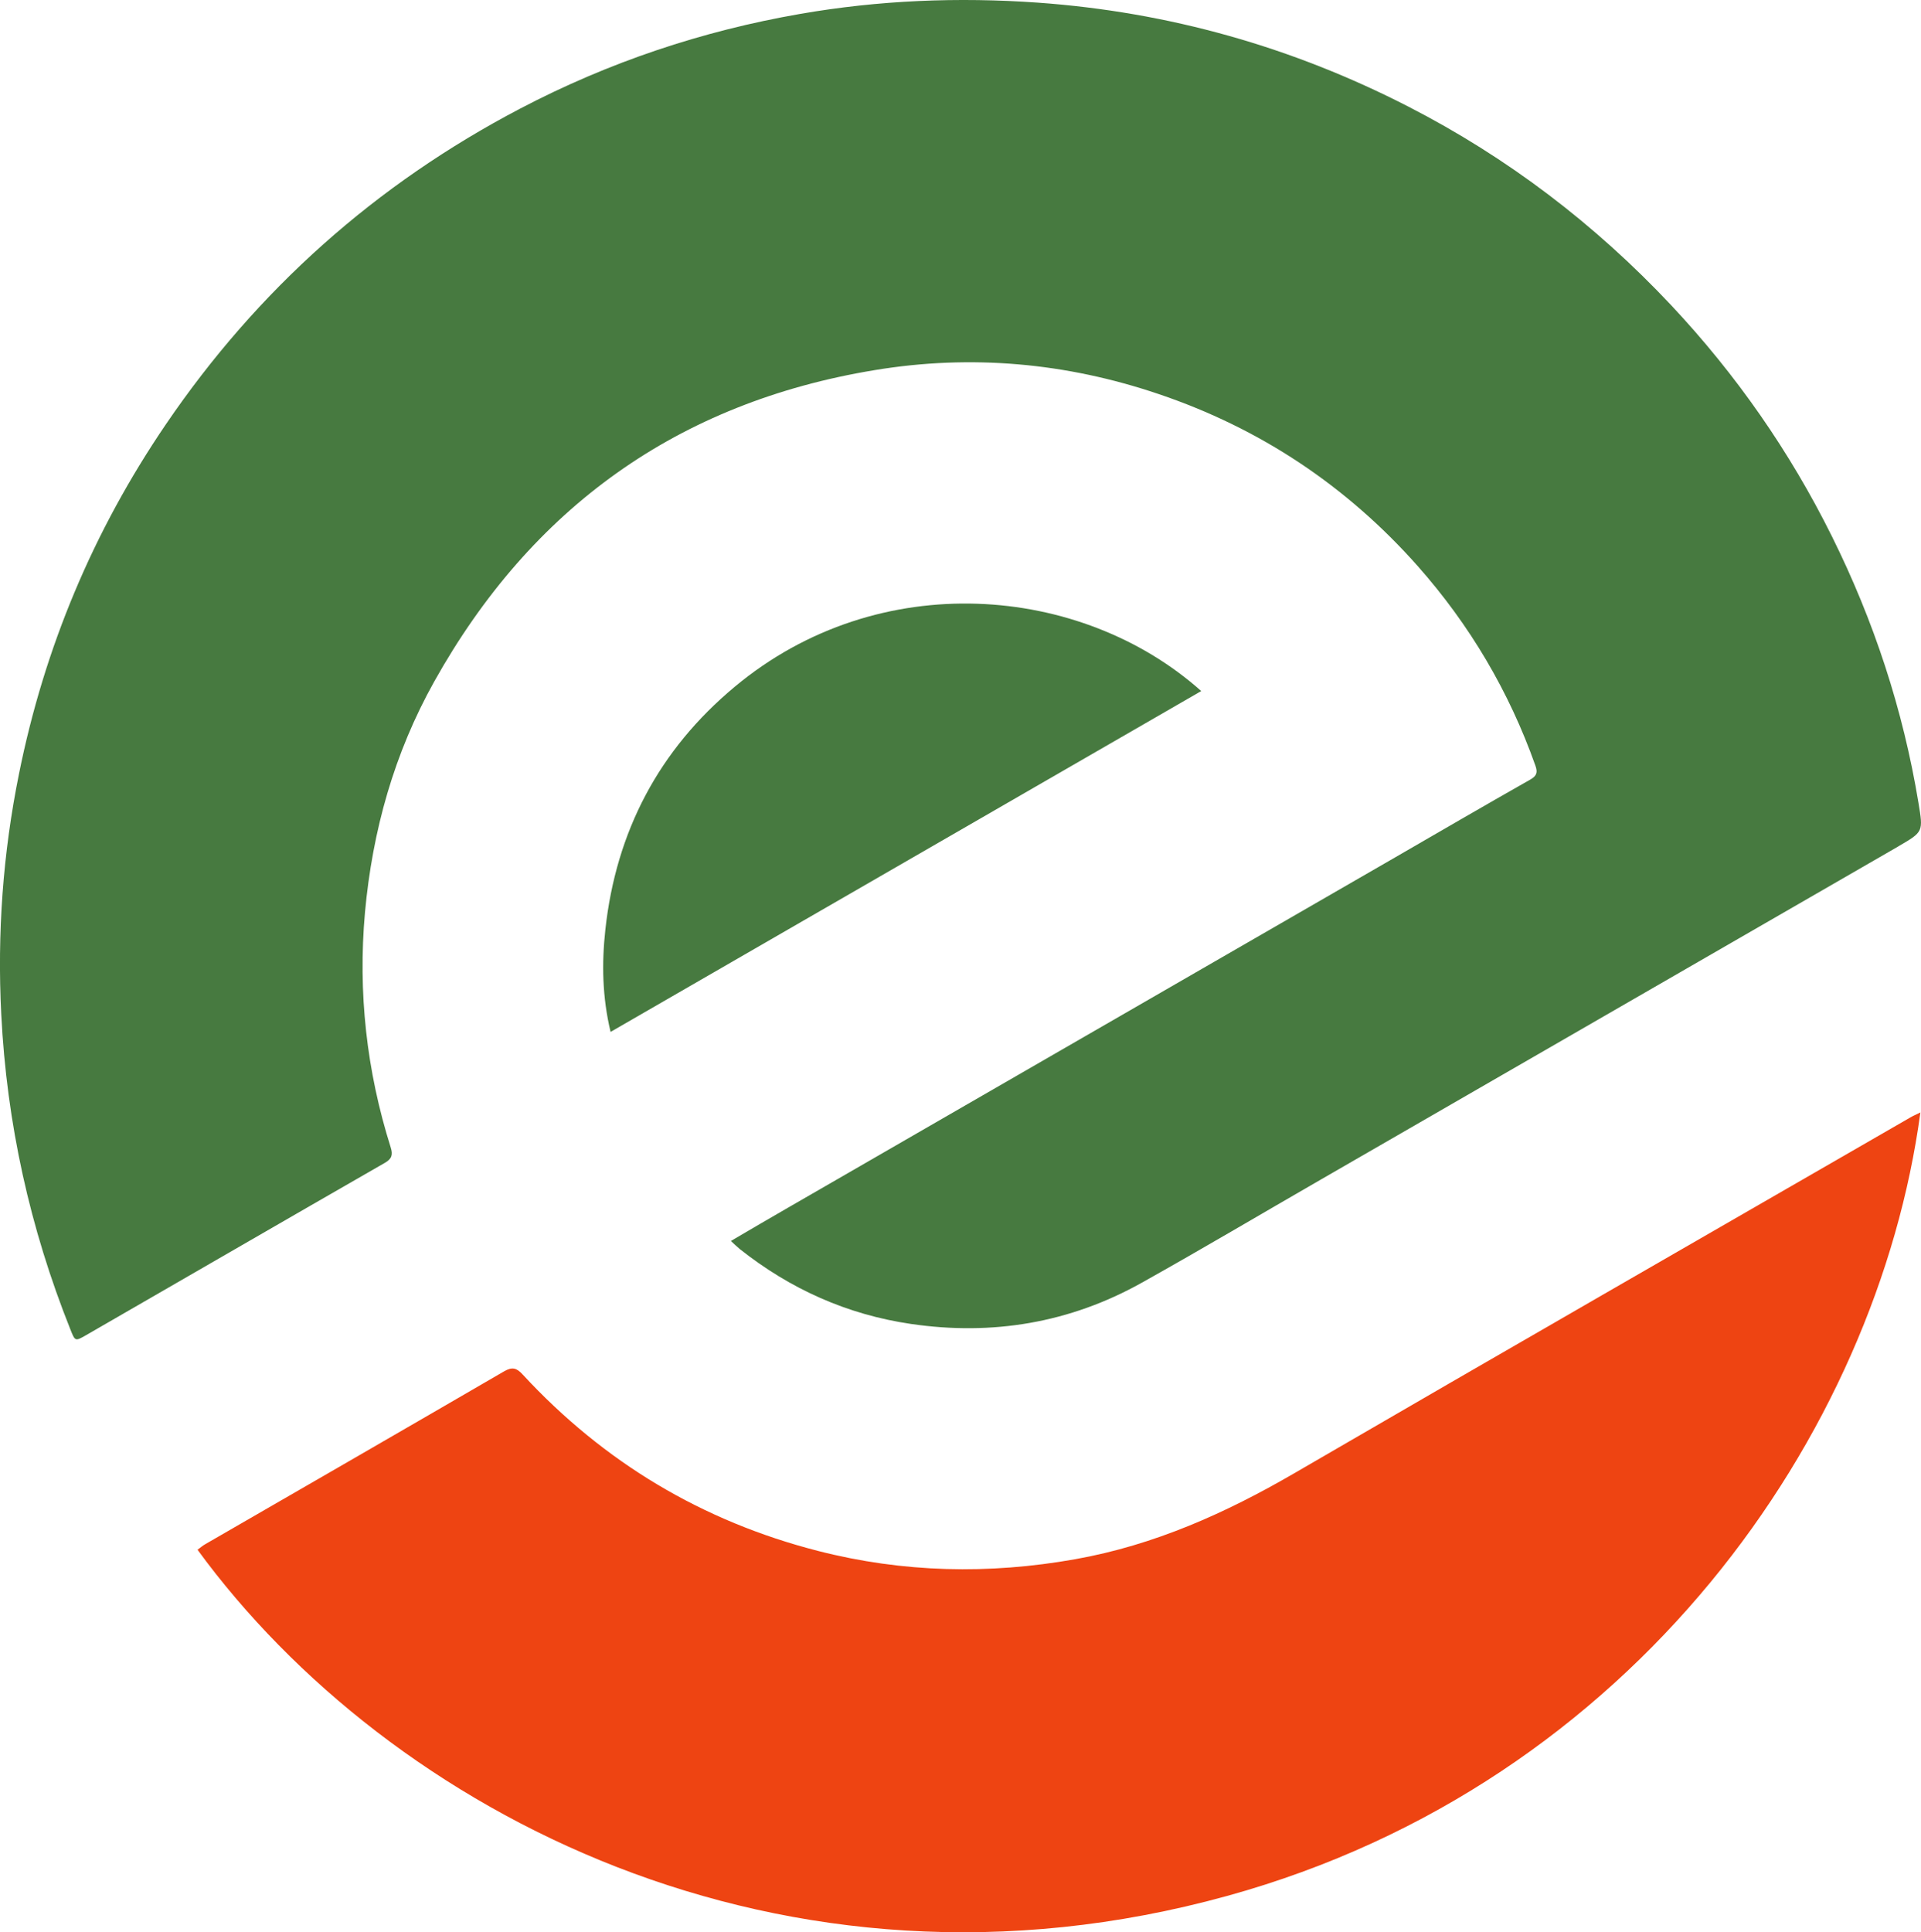
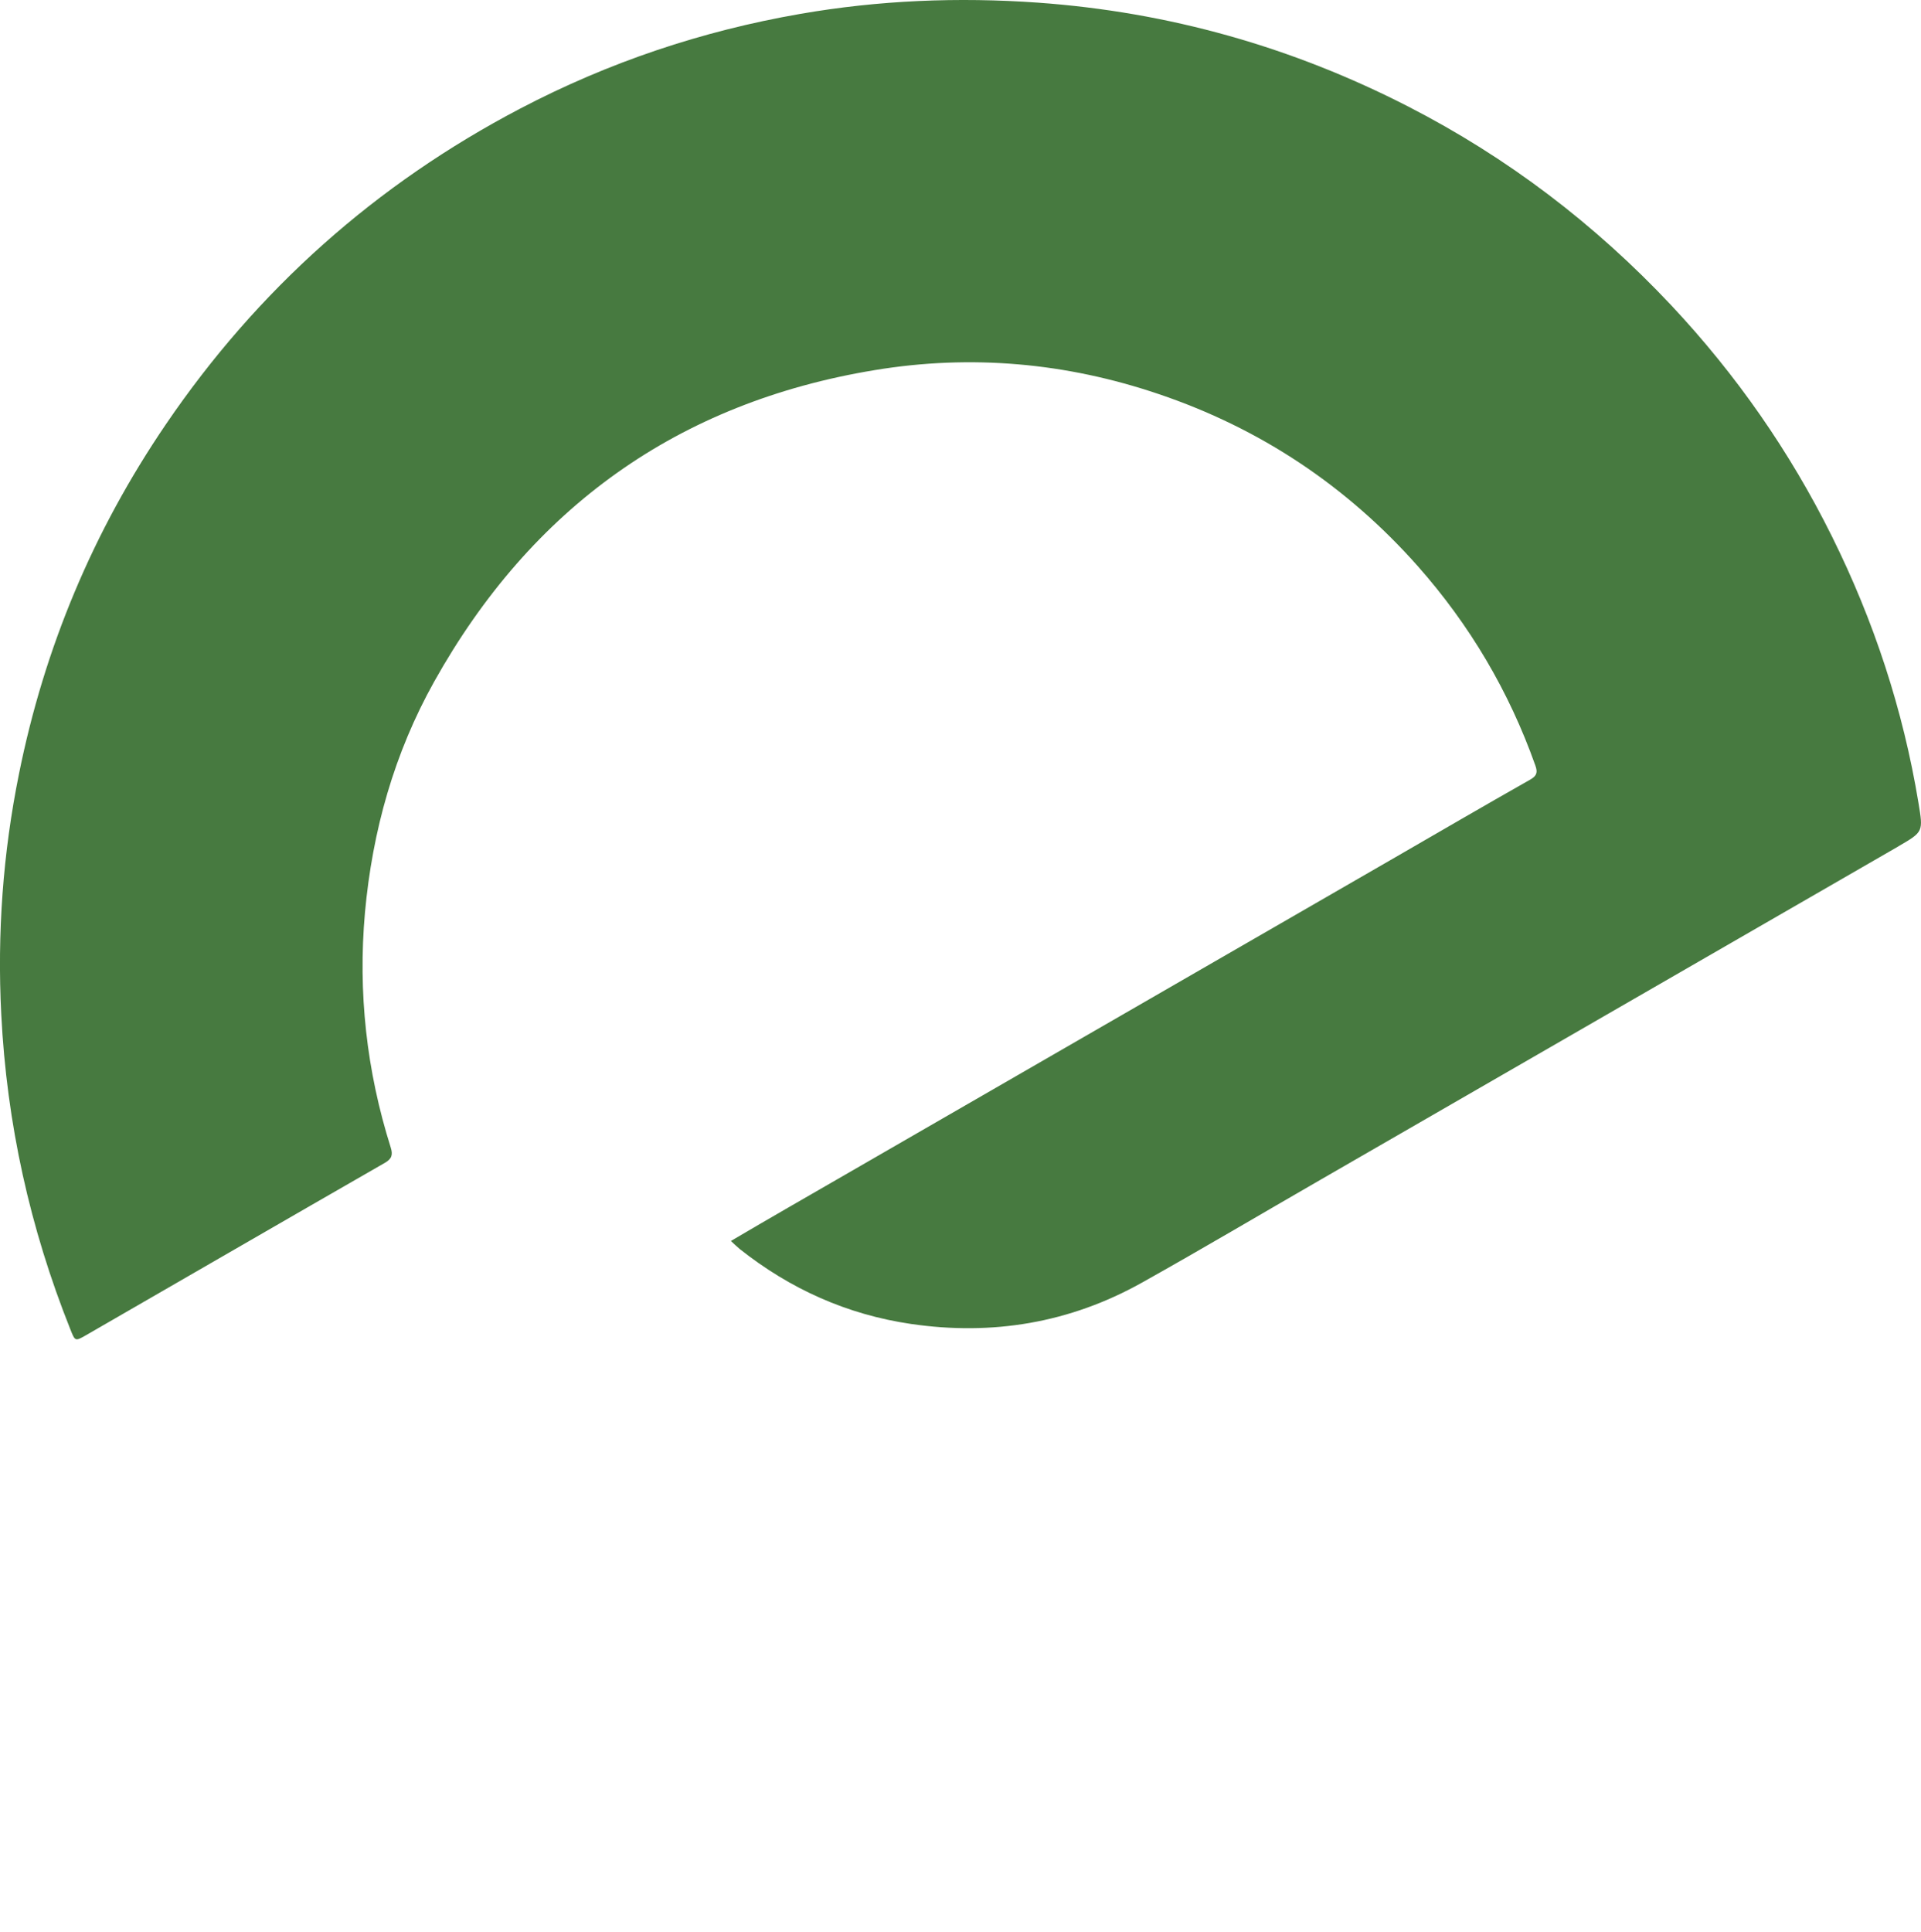
<svg xmlns="http://www.w3.org/2000/svg" id="Layer_2" data-name="Layer 2" viewBox="0 0 427.03 429.48">
  <defs>
    <style>
      .cls-1 {
        fill: #477a40;
      }

      .cls-2 {
        fill: #ee4412;
      }
    </style>
  </defs>
  <g id="Layer_2-2" data-name="Layer 2">
    <g>
      <path class="cls-1" d="M422.01,188.12c-42.73,24.66-85.48,49.31-128.24,73.97-13.32,7.67-26.54,15.52-39.96,23.02-15.99,8.94-33.2,11.81-51.3,9.16-14.21-2.08-26.86-7.77-38.08-16.66-.57-.47-1.09-.99-1.96-1.78,4.43-2.6,8.49-4.98,12.58-7.33,44.69-25.8,89.37-51.57,134.06-77.34,10.32-5.97,20.62-11.96,31-17.85,1.49-.84,1.76-1.58,1.19-3.17-5.84-16.46-14.56-31.22-26.12-44.29-15.82-17.85-35.06-30.65-57.63-38.27-20.55-6.96-41.67-8.86-63.08-5.32-43.79,7.2-76.35,30.62-97.94,69.22-8.89,15.89-13.74,33.15-15.4,51.34-1.58,17.8.35,35.18,5.72,52.21.5,1.58.3,2.53-1.31,3.44-22.16,12.72-44.29,25.55-66.45,38.32-2.38,1.36-2.4,1.34-3.44-1.29C6.65,272.99,1.5,249.67.28,225.48c-.92-18.02.37-35.85,3.94-53.47,5.64-28.05,16.51-53.97,32.63-77.66,20.4-29.98,46.69-53.4,78.82-70.23,19.61-10.27,40.35-17.23,62.16-21.02C195.34.05,212.99-.67,230.74.59c29.04,2.08,56.49,9.83,82.36,23.12,22.03,11.31,41.47,26.12,58.43,44.17,14.41,15.37,26.34,32.48,35.7,51.34,9.33,18.79,15.82,38.52,19.24,59.24,1.06,6.41,1.11,6.41-4.43,9.63h-.02v.02Z" />
-       <path class="cls-2" d="M426.89,247.29c-9.65,71.42-63.55,149.11-154.08,174.11-99,27.33-186.37-18.74-228.9-76.94.59-.42,1.14-.92,1.76-1.26,22.13-12.77,44.29-25.55,66.4-38.4,1.83-1.06,2.82-.72,4.13.72,18.05,19.53,39.98,32.63,65.68,39.21,18.86,4.83,37.95,5.25,57.14,1.83,17.53-3.12,33.4-10.22,48.7-19.11,45.58-26.49,91.28-52.73,136.93-79.07.62-.37,1.29-.64,2.23-1.11h.02v.02Z" />
-       <path class="cls-1" d="M267.01,153.61c-43.79,25.28-87.32,50.4-131.28,75.75-1.86-7.75-1.98-15.25-1.16-22.75,2.38-21.79,11.91-39.96,28.79-53.99,32.08-26.71,77.04-22.75,103.66.97h0v.02Z" />
    </g>
  </g>
</svg>